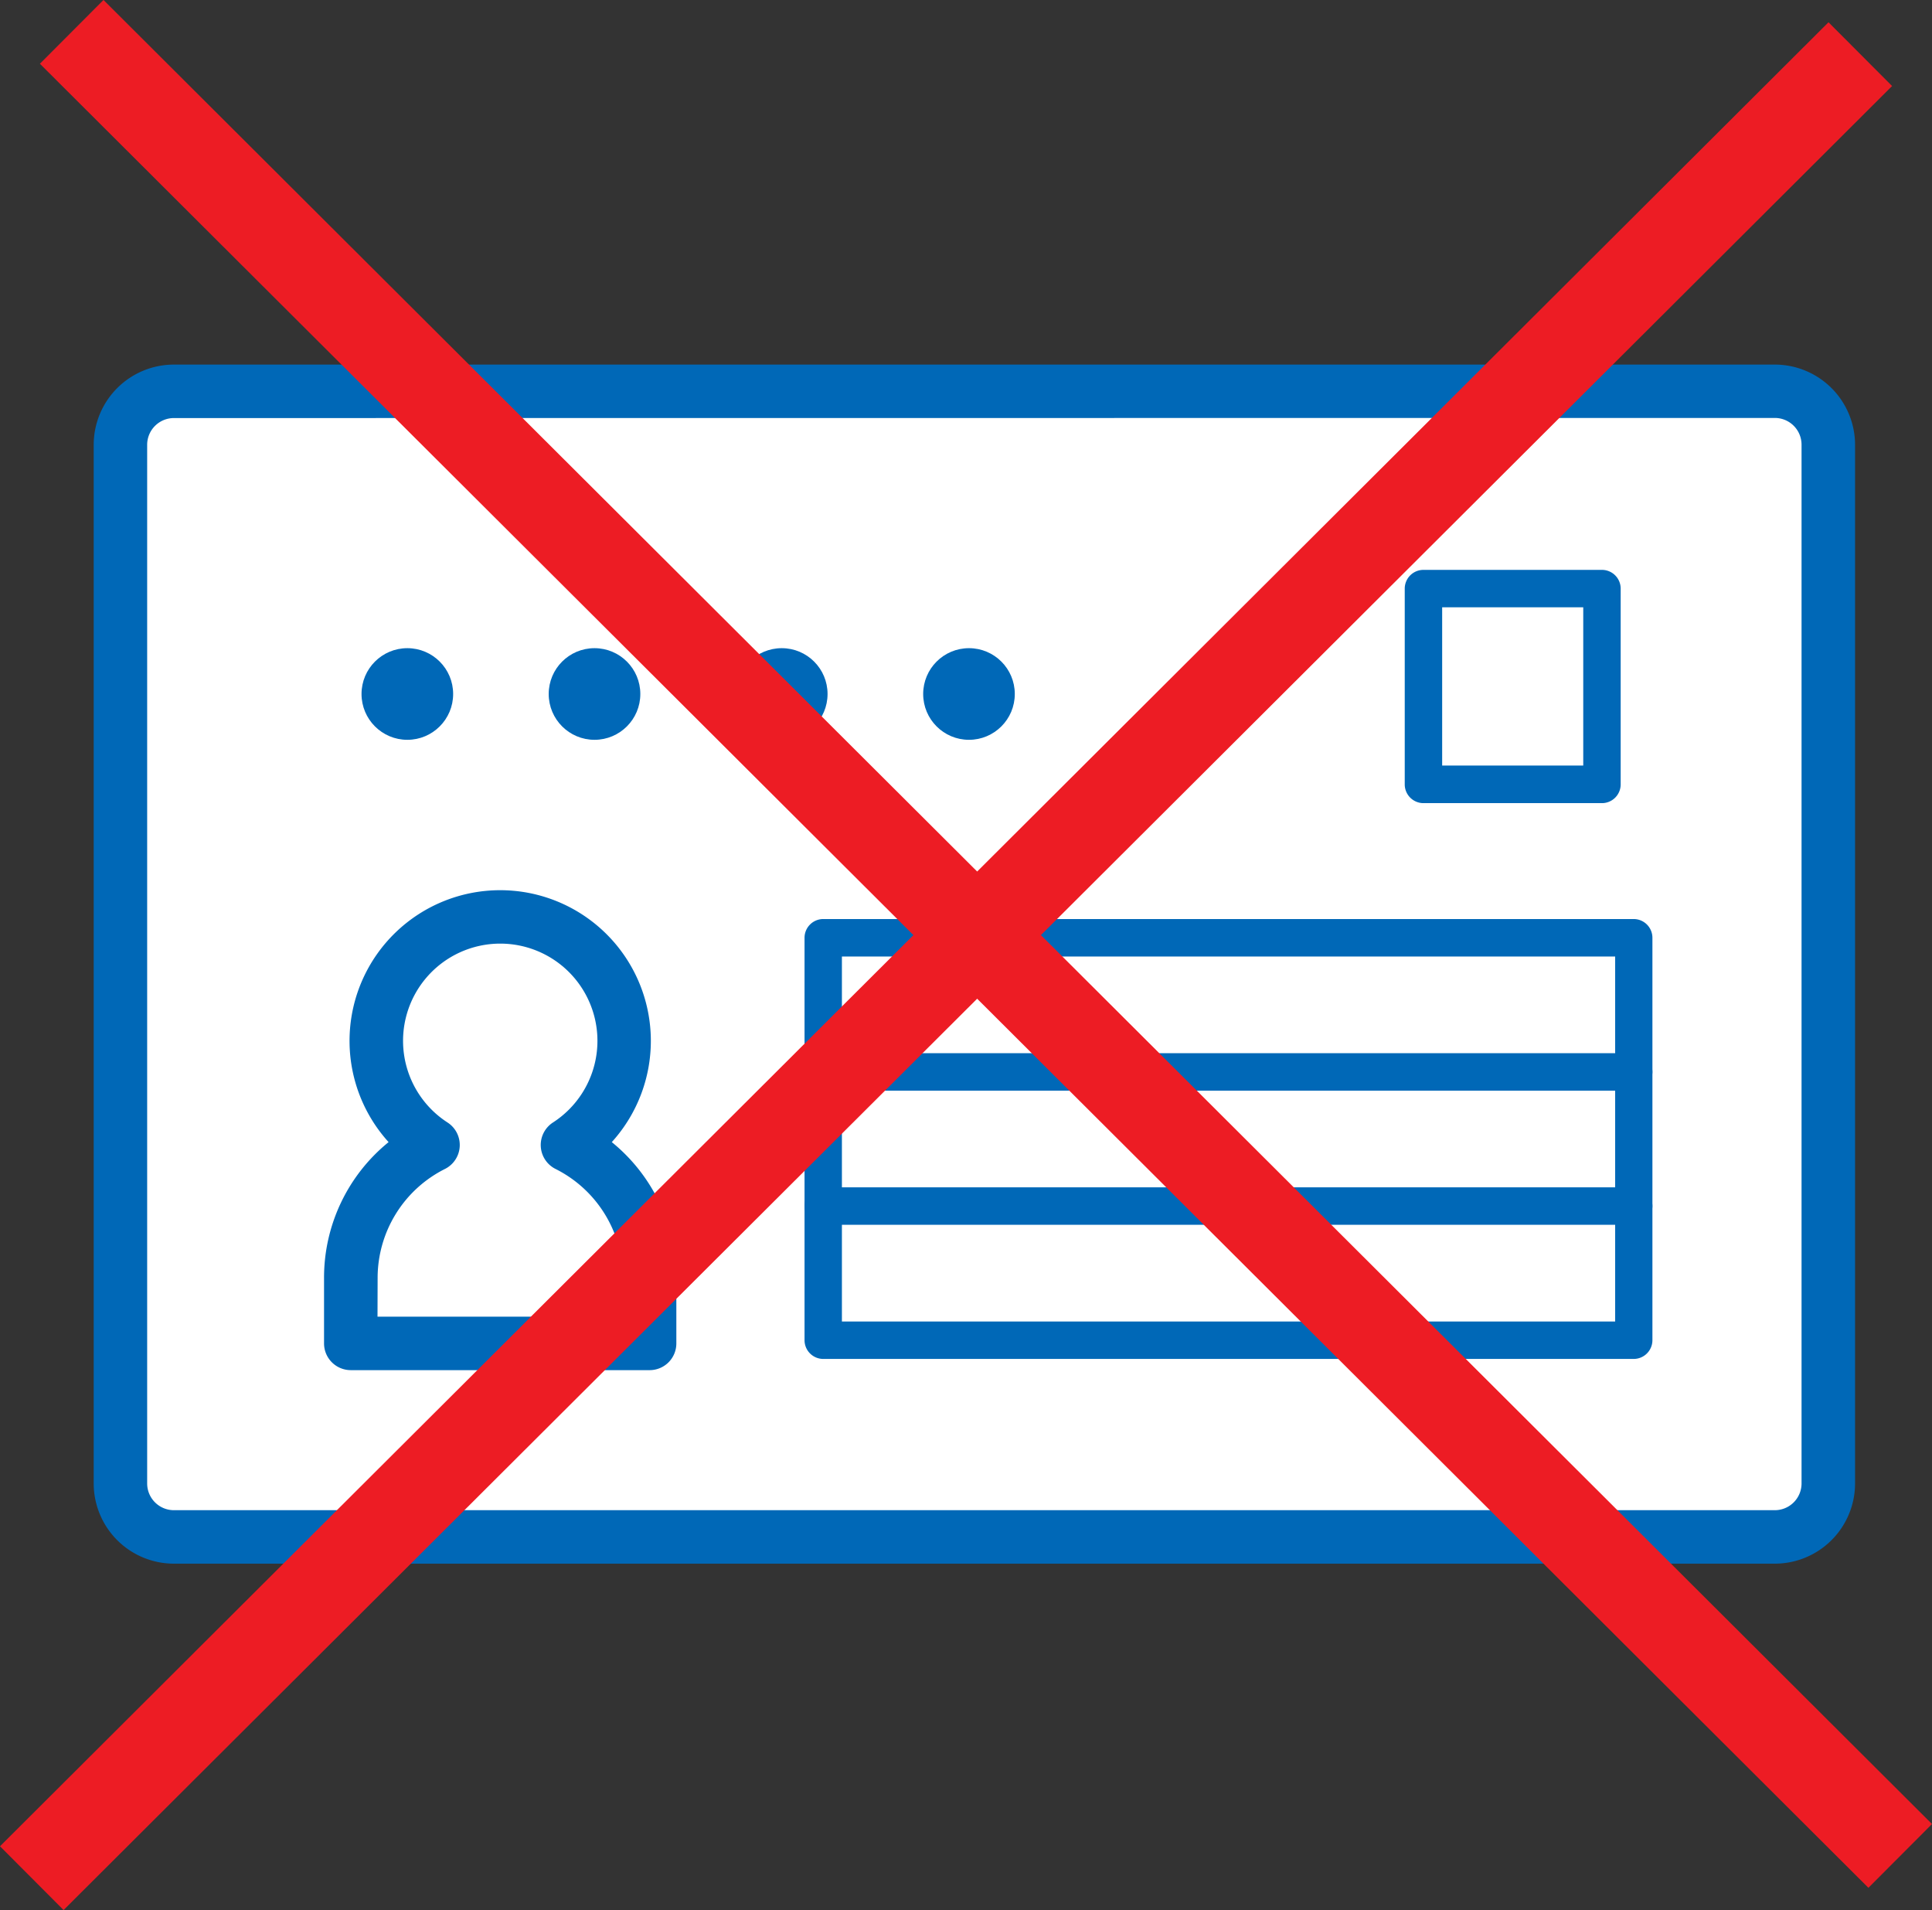
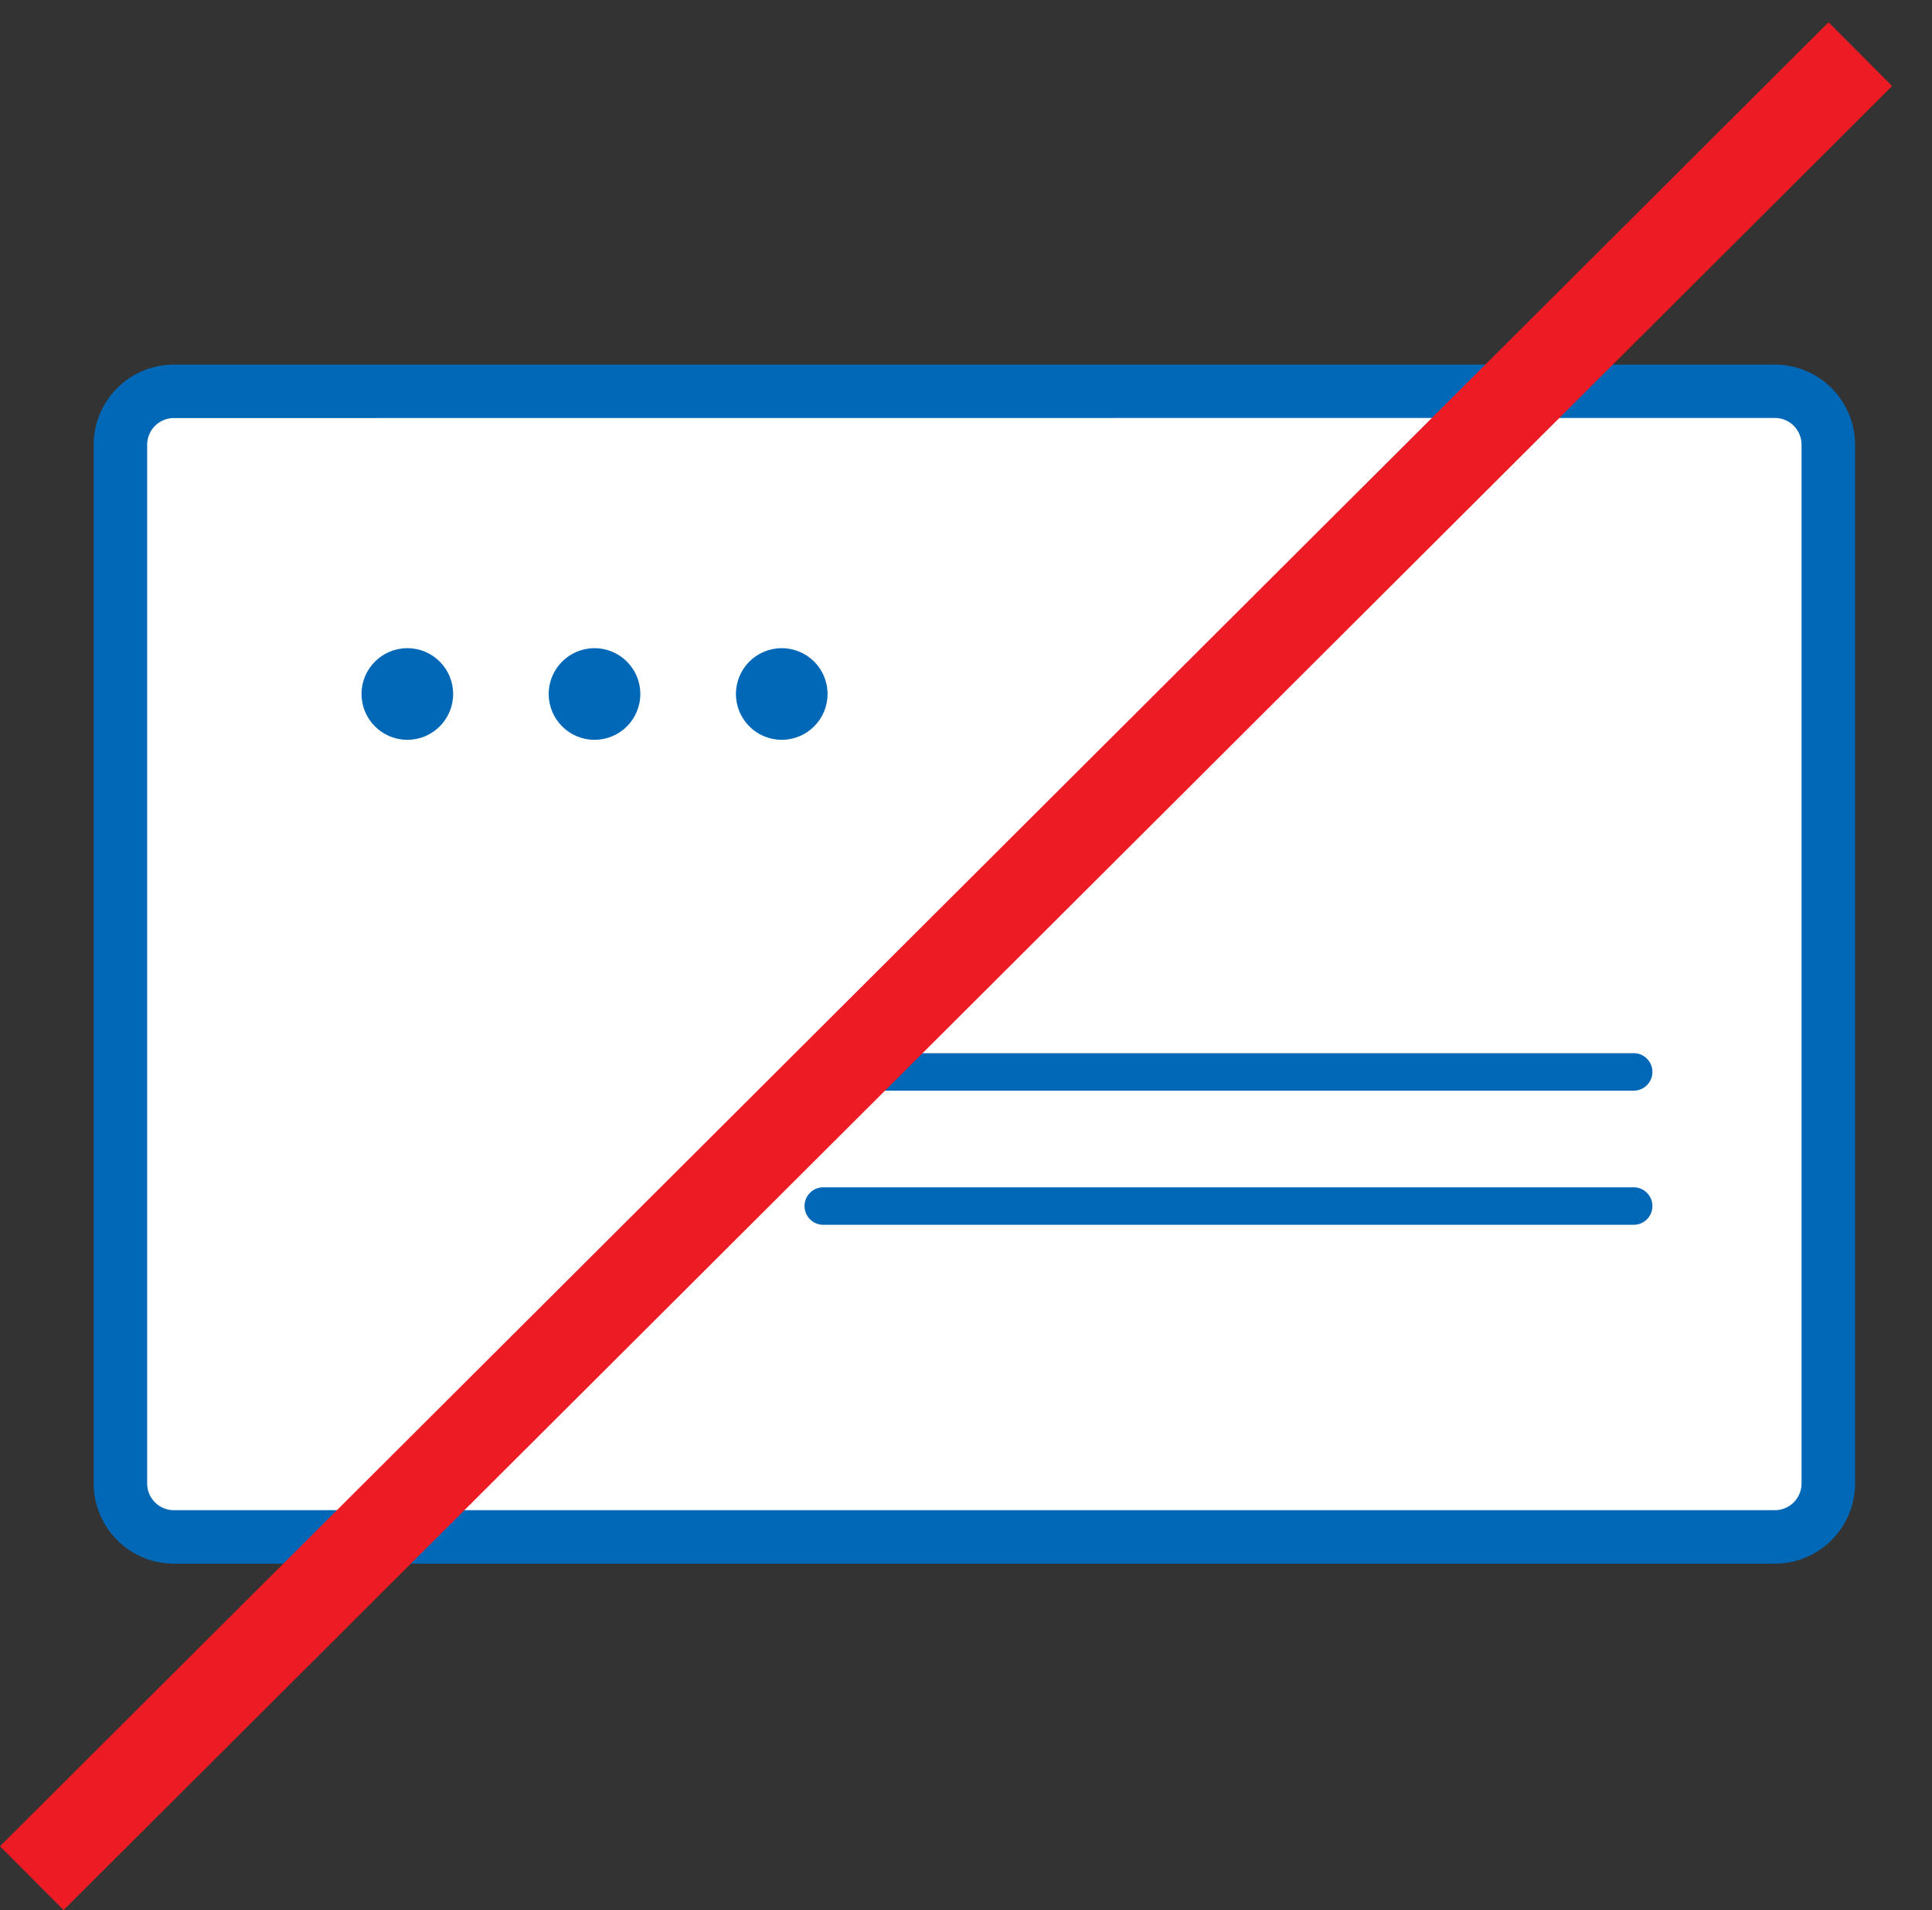
<svg xmlns="http://www.w3.org/2000/svg" viewBox="0 0 343.3 339.33">
  <rect x="0" y="0" width="343.3" height="339.33" fill="#333333" stroke="none" />
  <defs>
    <style>.cls-1{fill:#fff;}.cls-2{fill:#0068b7;}.cls-3{fill:none;stroke:#ed1c24;stroke-miterlimit:10;stroke-width:16px;}</style>
  </defs>
  <g id="レイヤー_2" data-name="レイヤー 2">
    <g id="レイヤー_1-2" data-name="レイヤー 1">
      <rect class="cls-1" x="21.4" y="69.52" width="303.47" height="203.52" rx="2.83" />
      <path class="cls-2" d="M315.37,277.79H30.9a14.26,14.26,0,0,1-14.25-14.25V79A14.26,14.26,0,0,1,30.9,64.77H315.37A14.27,14.27,0,0,1,329.63,79V263.54A14.27,14.27,0,0,1,315.37,277.79ZM30.9,74.27A4.75,4.75,0,0,0,26.15,79V263.54a4.75,4.75,0,0,0,4.75,4.75H315.37a4.75,4.75,0,0,0,4.75-4.75V79a4.75,4.75,0,0,0-4.75-4.75Z" />
      <path class="cls-1" d="M100.82,203.43a22,22,0,1,0-23.88,0A26.46,26.46,0,0,0,62.33,227v11.64h53.1V227A26.46,26.46,0,0,0,100.82,203.43Z" />
-       <path class="cls-2" d="M115.43,243.41H62.33a4.75,4.75,0,0,1-4.75-4.75V227a31,31,0,0,1,11.47-24.1,26.77,26.77,0,1,1,39.66,0A31,31,0,0,1,120.18,227v11.64A4.74,4.74,0,0,1,115.43,243.41Zm-48.35-9.5h43.6V227a21.66,21.66,0,0,0-12-19.35,4.76,4.76,0,0,1-.43-8.23,17.27,17.27,0,1,0-18.72,0,4.76,4.76,0,0,1-.43,8.23,21.66,21.66,0,0,0-12,19.35Z" />
      <circle class="cls-2" cx="72.38" cy="123.29" r="8.14" />
      <circle class="cls-2" cx="105.64" cy="123.29" r="8.14" />
      <circle class="cls-2" cx="138.91" cy="123.29" r="8.14" />
-       <circle class="cls-2" cx="172.18" cy="123.29" r="8.14" />
-       <path class="cls-2" d="M284.65,142.68H252.94a3.33,3.33,0,0,1-3.33-3.33V104.57a3.33,3.33,0,0,1,3.33-3.33h31.71a3.33,3.33,0,0,1,3.33,3.33v34.78A3.33,3.33,0,0,1,284.65,142.68ZM256.26,136h25.07V107.89H256.26Z" />
-       <path class="cls-2" d="M290.29,241.42h-144a3.33,3.33,0,0,1-3.33-3.33V166.6a3.33,3.33,0,0,1,3.33-3.33h144a3.33,3.33,0,0,1,3.33,3.33v71.49A3.33,3.33,0,0,1,290.29,241.42ZM149.6,234.77H287V169.93H149.6Z" />
-       <path class="cls-2" d="M290.29,193.76h-144a3.33,3.33,0,0,1,0-6.66h144a3.33,3.33,0,0,1,0,6.66Z" />
+       <path class="cls-2" d="M290.29,193.76h-144a3.33,3.33,0,0,1,0-6.66h144a3.33,3.33,0,0,1,0,6.66" />
      <path class="cls-2" d="M290.29,217.59h-144a3.33,3.33,0,1,1,0-6.66h144a3.33,3.33,0,1,1,0,6.66Z" />
      <line class="cls-3" x1="5.65" y1="333.66" x2="330.56" y2="9.62" />
-       <line class="cls-3" x1="337.65" y1="329.71" x2="12.74" y2="5.66" />
    </g>
  </g>
</svg>